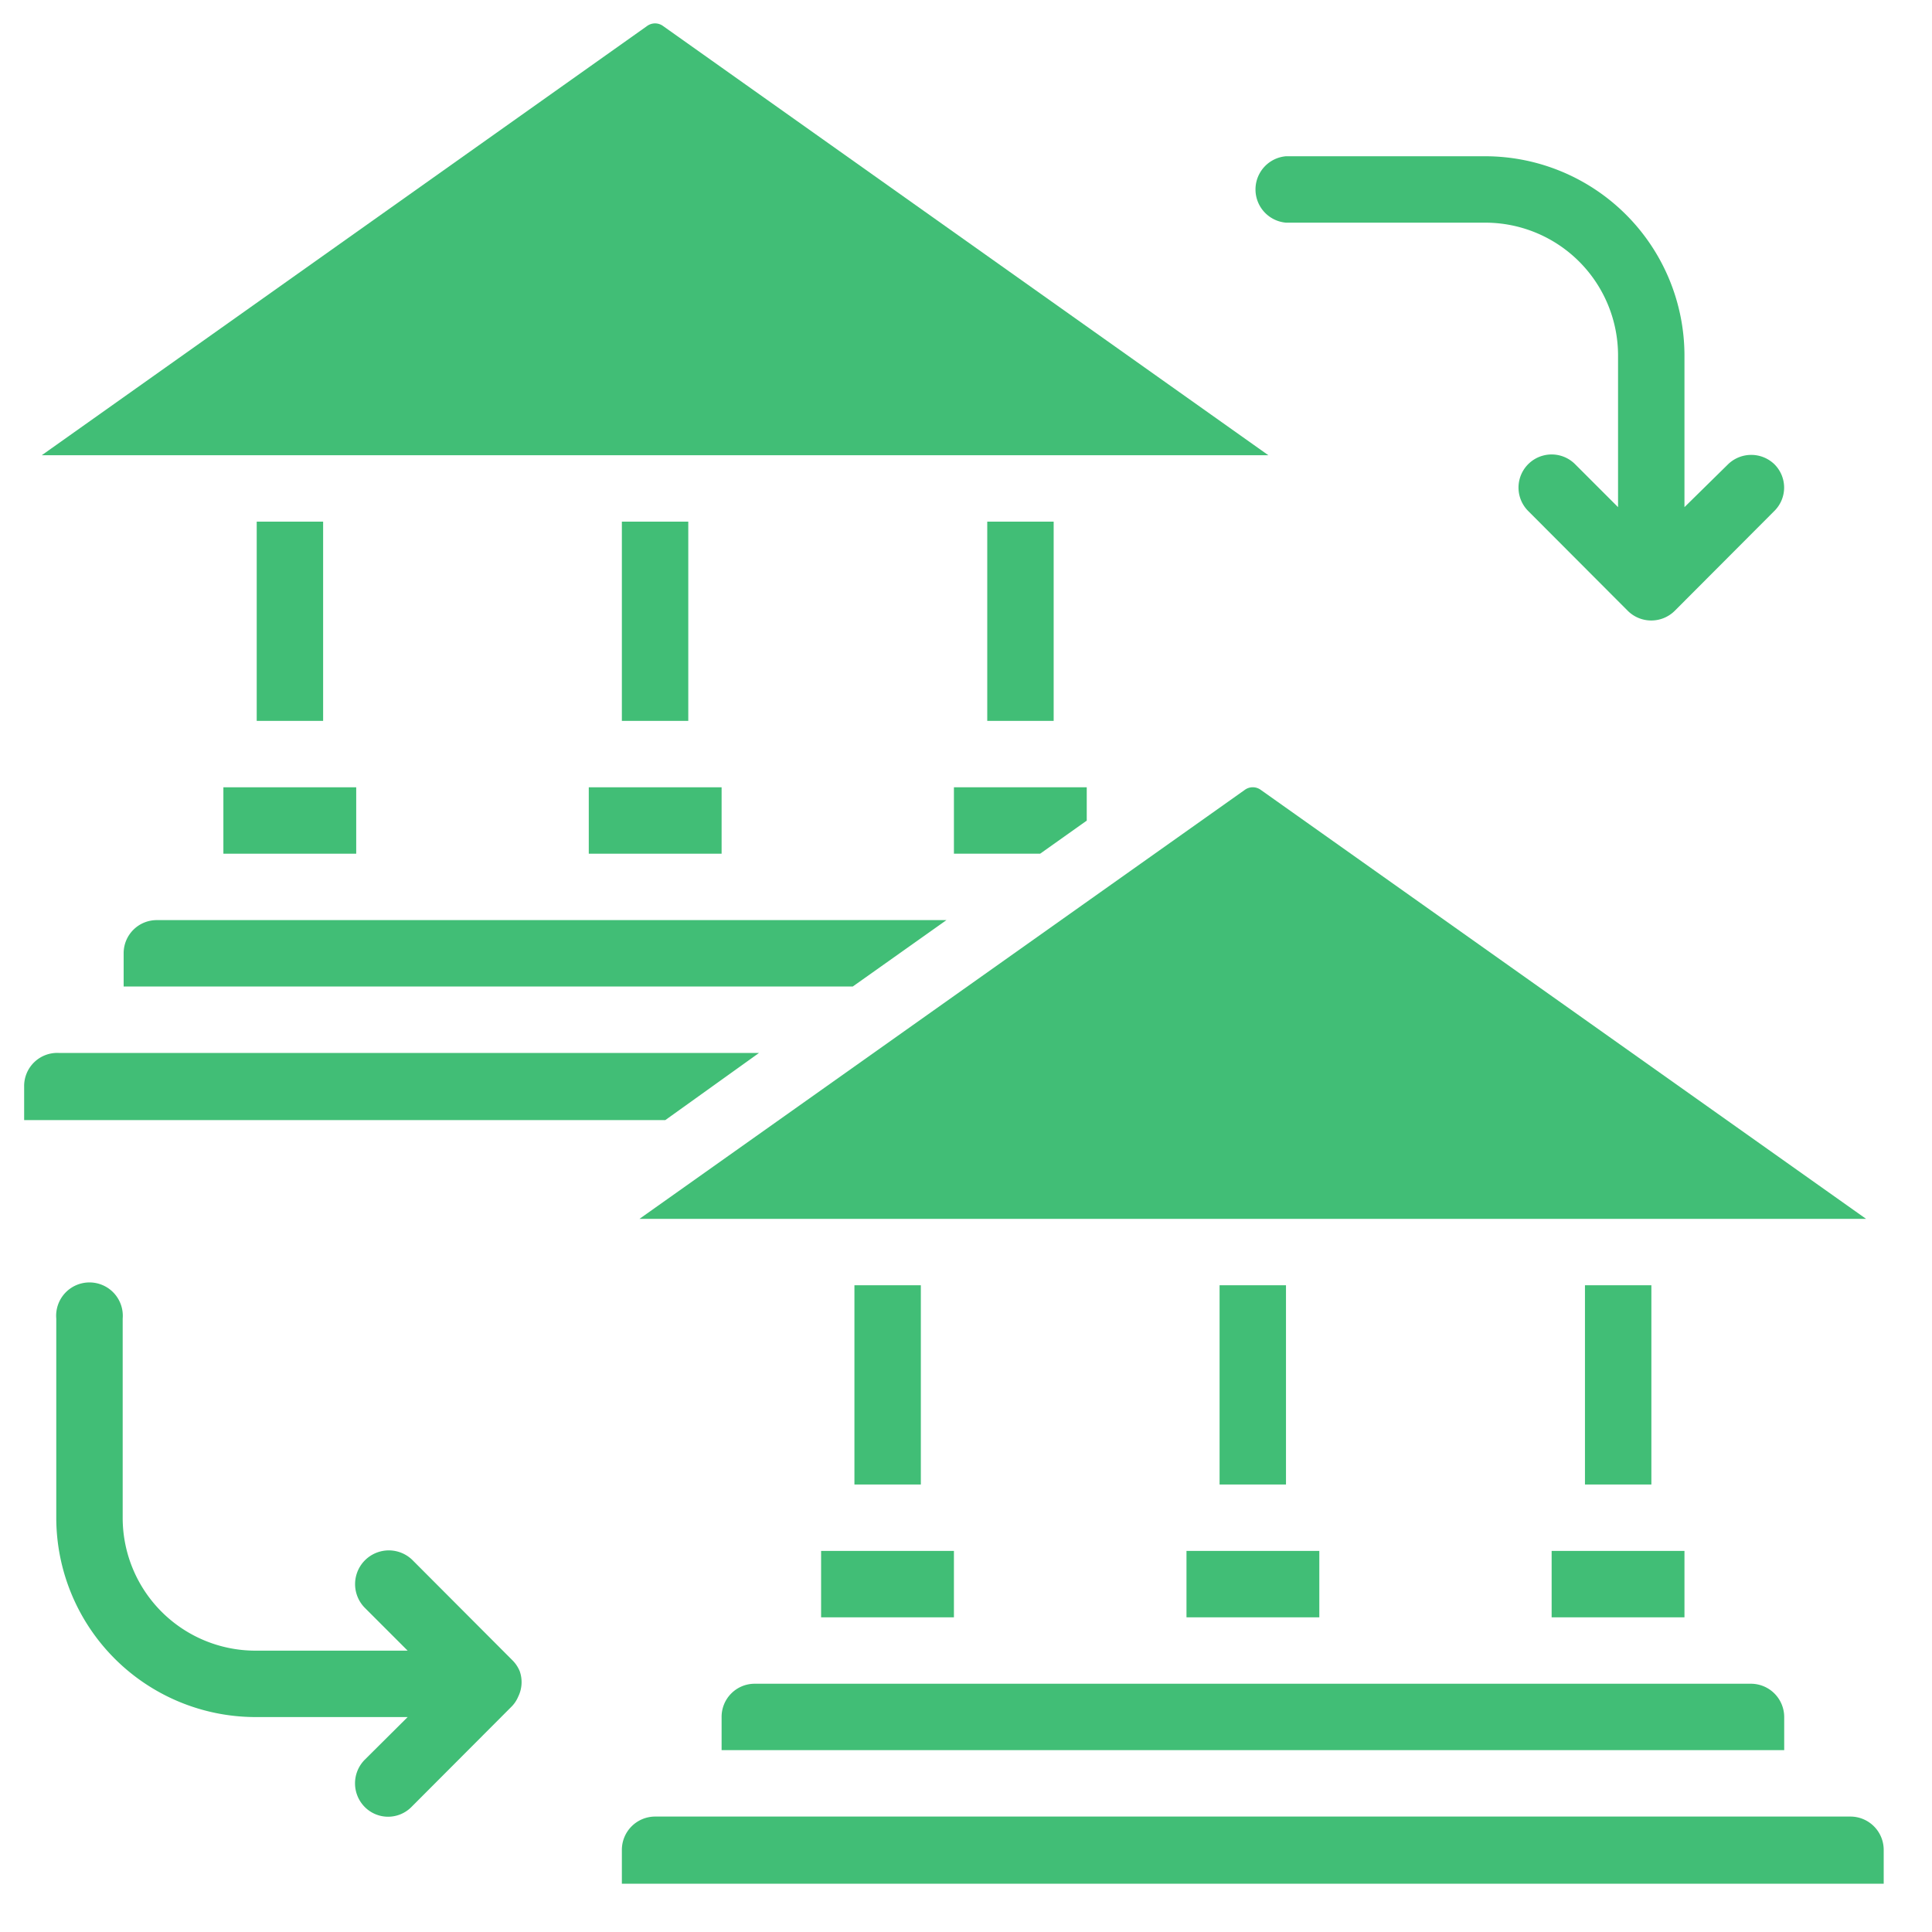
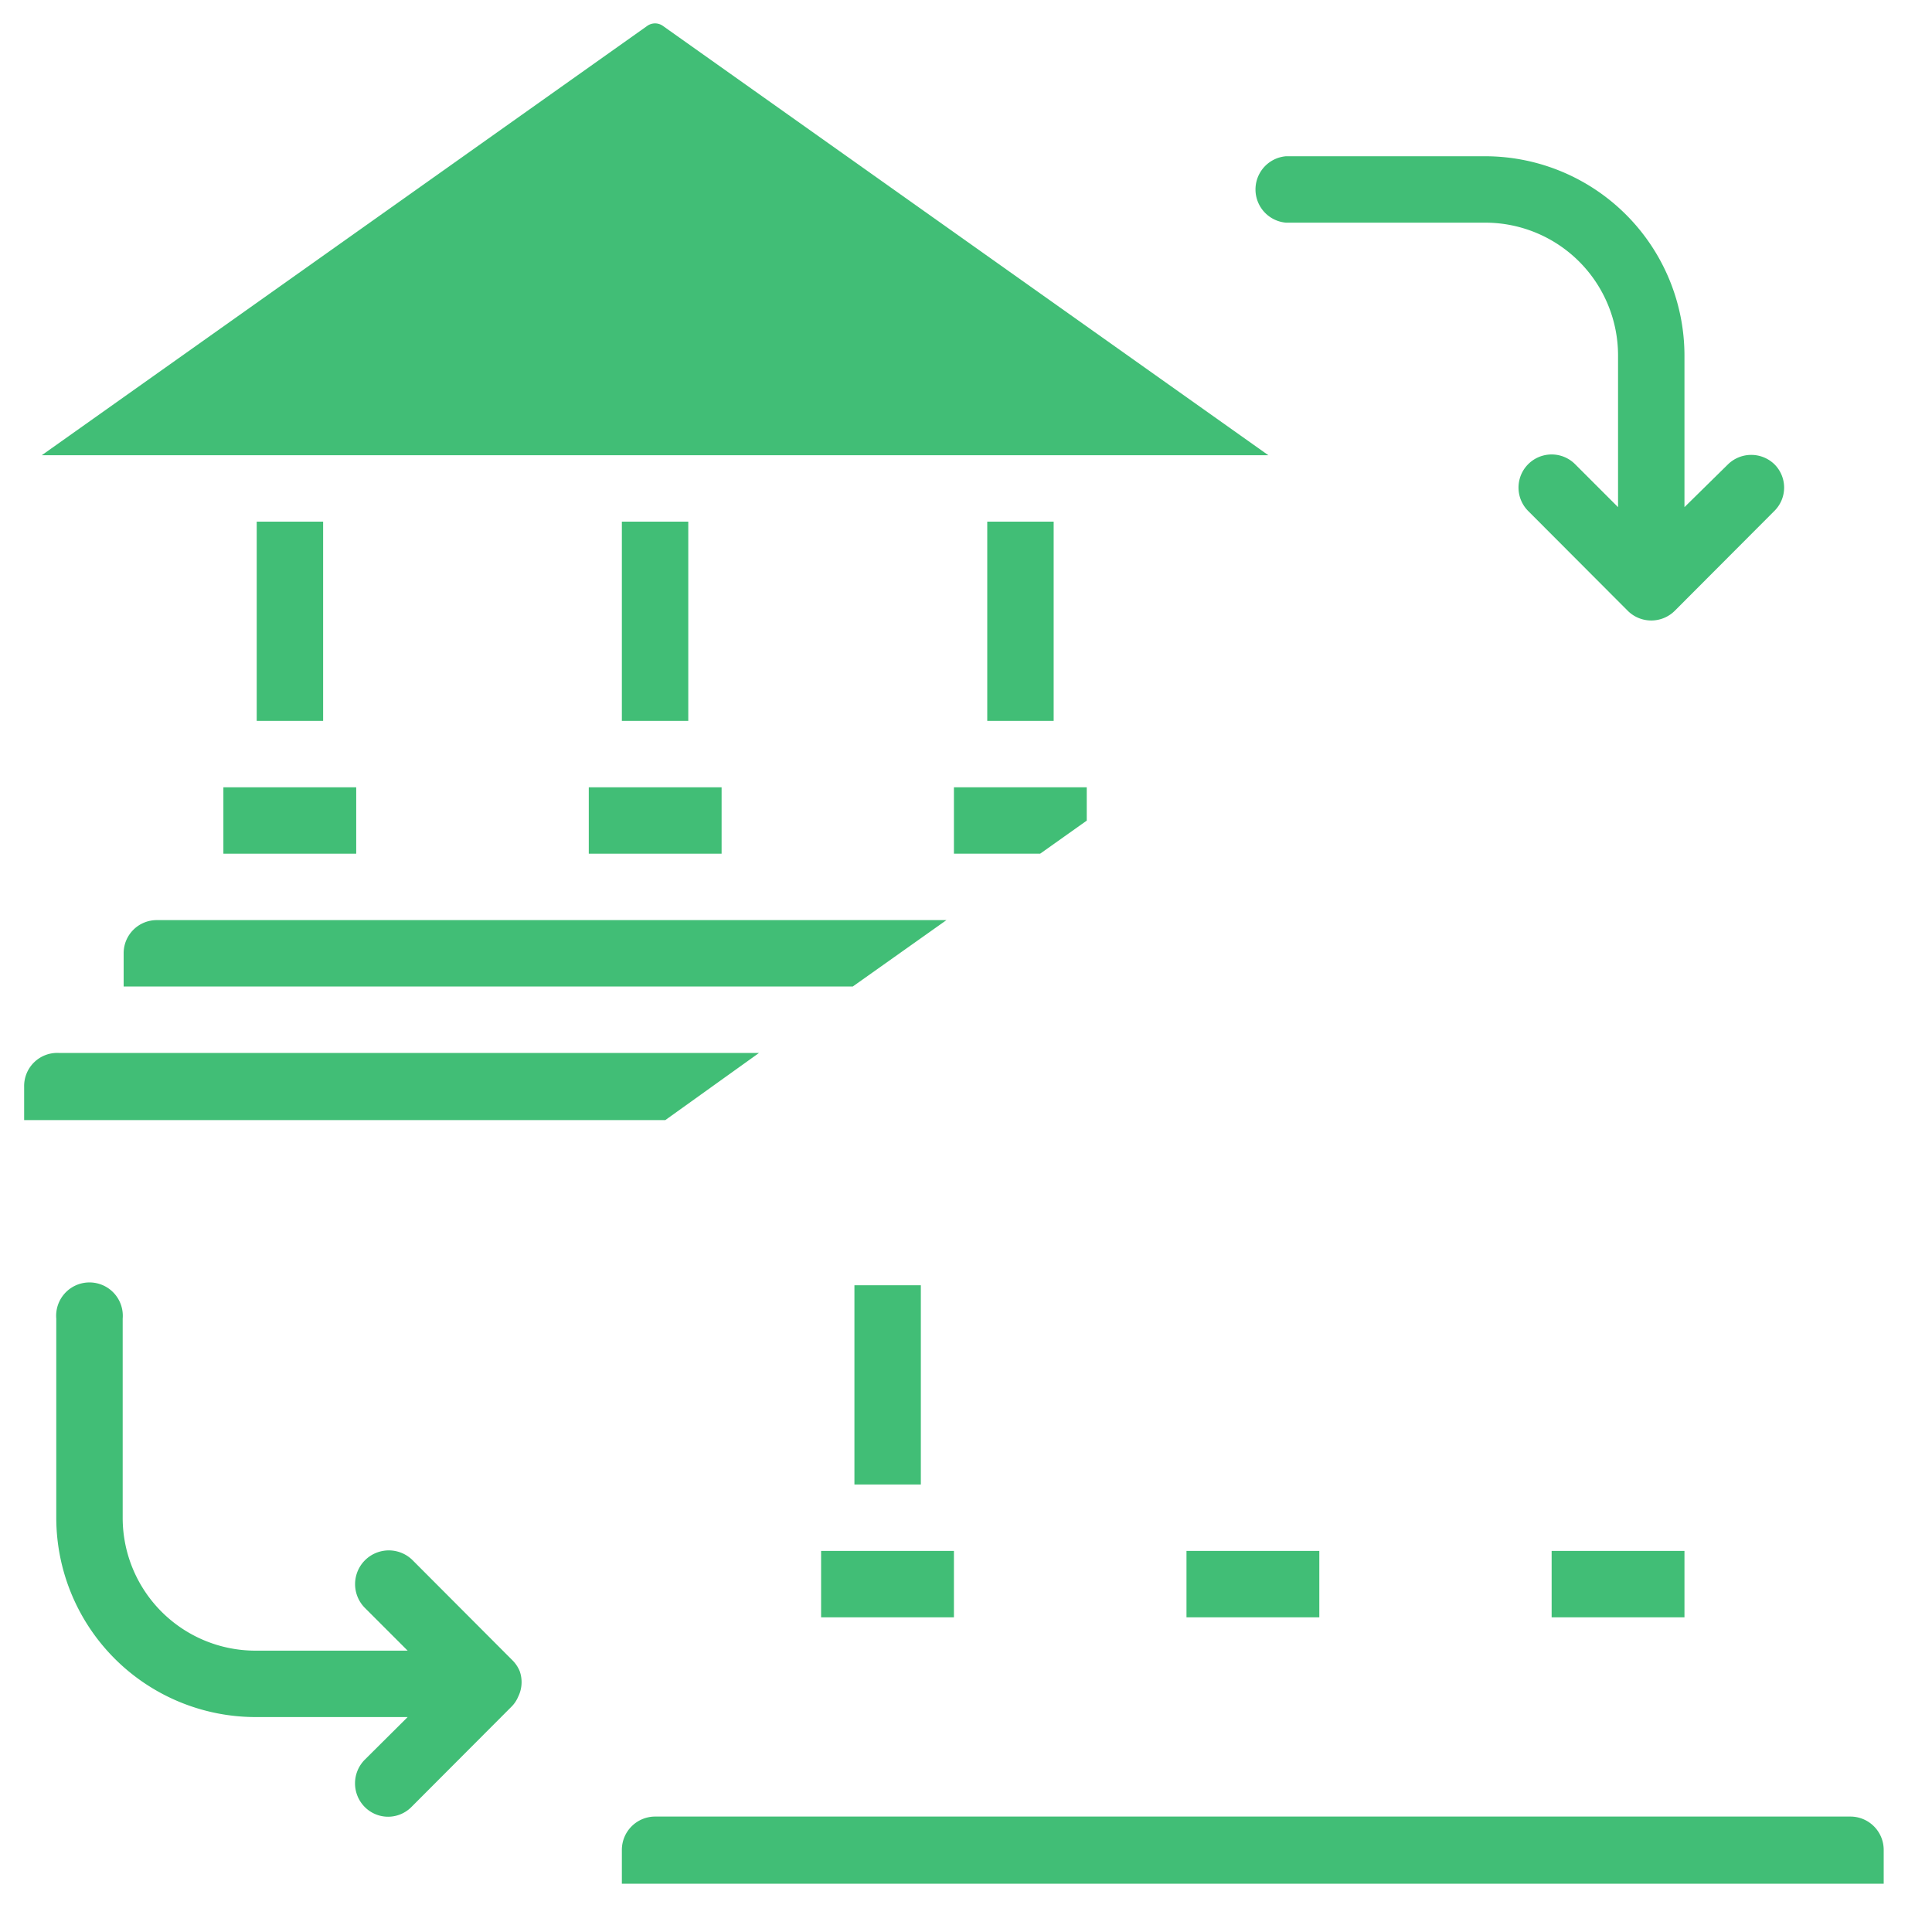
<svg xmlns="http://www.w3.org/2000/svg" id="Layer_1" data-name="Layer 1" viewBox="0 0 80 80">
  <defs>
    <style>.cls-1{fill:#41be76;}</style>
  </defs>
-   <path class="cls-1" d="M52.21,32.71a.56.56,0,0,0-.67,0L26.48,50.47H77.27Z" />
  <rect class="cls-1" x="34" y="64.22" width="5.5" height="2.75" />
-   <rect class="cls-1" x="65.63" y="53.22" width="2.75" height="8.25" />
  <rect class="cls-1" x="49.13" y="64.22" width="5.5" height="2.75" />
-   <rect class="cls-1" x="50.5" y="53.22" width="2.75" height="8.25" />
-   <path class="cls-1" d="M31.25,69.72a1.37,1.37,0,0,0-1.37,1.38v1.37h44V71.1a1.38,1.38,0,0,0-1.38-1.38Z" />
  <rect class="cls-1" x="64.25" y="64.22" width="5.5" height="2.75" />
  <path class="cls-1" d="M78,76.6a1.38,1.38,0,0,0-1.38-1.38H27.12a1.38,1.38,0,0,0-1.37,1.38V78H78Z" />
  <rect class="cls-1" x="35.38" y="53.22" width="2.75" height="8.25" />
  <rect class="cls-1" x="40.88" y="21.6" width="2.75" height="8.25" />
  <path class="cls-1" d="M6.5,38.1a1.37,1.37,0,0,0-1.38,1.37v1.38H35.31l3.88-2.75Z" />
  <path class="cls-1" d="M31.43,43.6h-29A1.37,1.37,0,0,0,1,45v1.38H27.55Z" />
  <polygon class="cls-1" points="39.5 35.35 43.07 35.35 45 33.98 45 32.6 39.5 32.6 39.5 35.35" />
  <path class="cls-1" d="M14.75,18.85H52.52L27.46,1.08a.56.56,0,0,0-.67,0L1.73,18.85Z" />
  <rect class="cls-1" x="25.75" y="21.6" width="2.75" height="8.25" />
  <rect class="cls-1" x="9.25" y="32.6" width="5.5" height="2.75" />
  <rect class="cls-1" x="24.38" y="32.6" width="5.5" height="2.75" />
  <rect class="cls-1" x="10.63" y="21.6" width="2.75" height="8.25" />
  <path class="cls-1" d="M21.52,69.2a1.37,1.37,0,0,0-.3-.45L17.1,64.62a1.38,1.38,0,0,0-2,1.95l1.78,1.78h-6.3a5.5,5.5,0,0,1-5.5-5.5V54.6a1.38,1.38,0,1,0-2.75,0v8.25a8.26,8.26,0,0,0,8.25,8.25h6.3l-1.78,1.77a1.39,1.39,0,0,0,0,1.95,1.36,1.36,0,0,0,1.94,0l0,0,4.12-4.13a1.32,1.32,0,0,0,.3-.44A1.36,1.36,0,0,0,21.52,69.2Z" />
  <path class="cls-1" d="M53.25,9.22H61.5a5.5,5.5,0,0,1,5.5,5.5V21l-1.78-1.78a1.37,1.37,0,0,0-1.94,1.94l4.12,4.13a1.38,1.38,0,0,0,1.95,0h0l4.12-4.13a1.36,1.36,0,0,0,0-1.94,1.38,1.38,0,0,0-1.91,0L69.75,21V14.72A8.26,8.26,0,0,0,61.5,6.47H53.25a1.38,1.38,0,0,0,0,2.75Z" />
</svg>